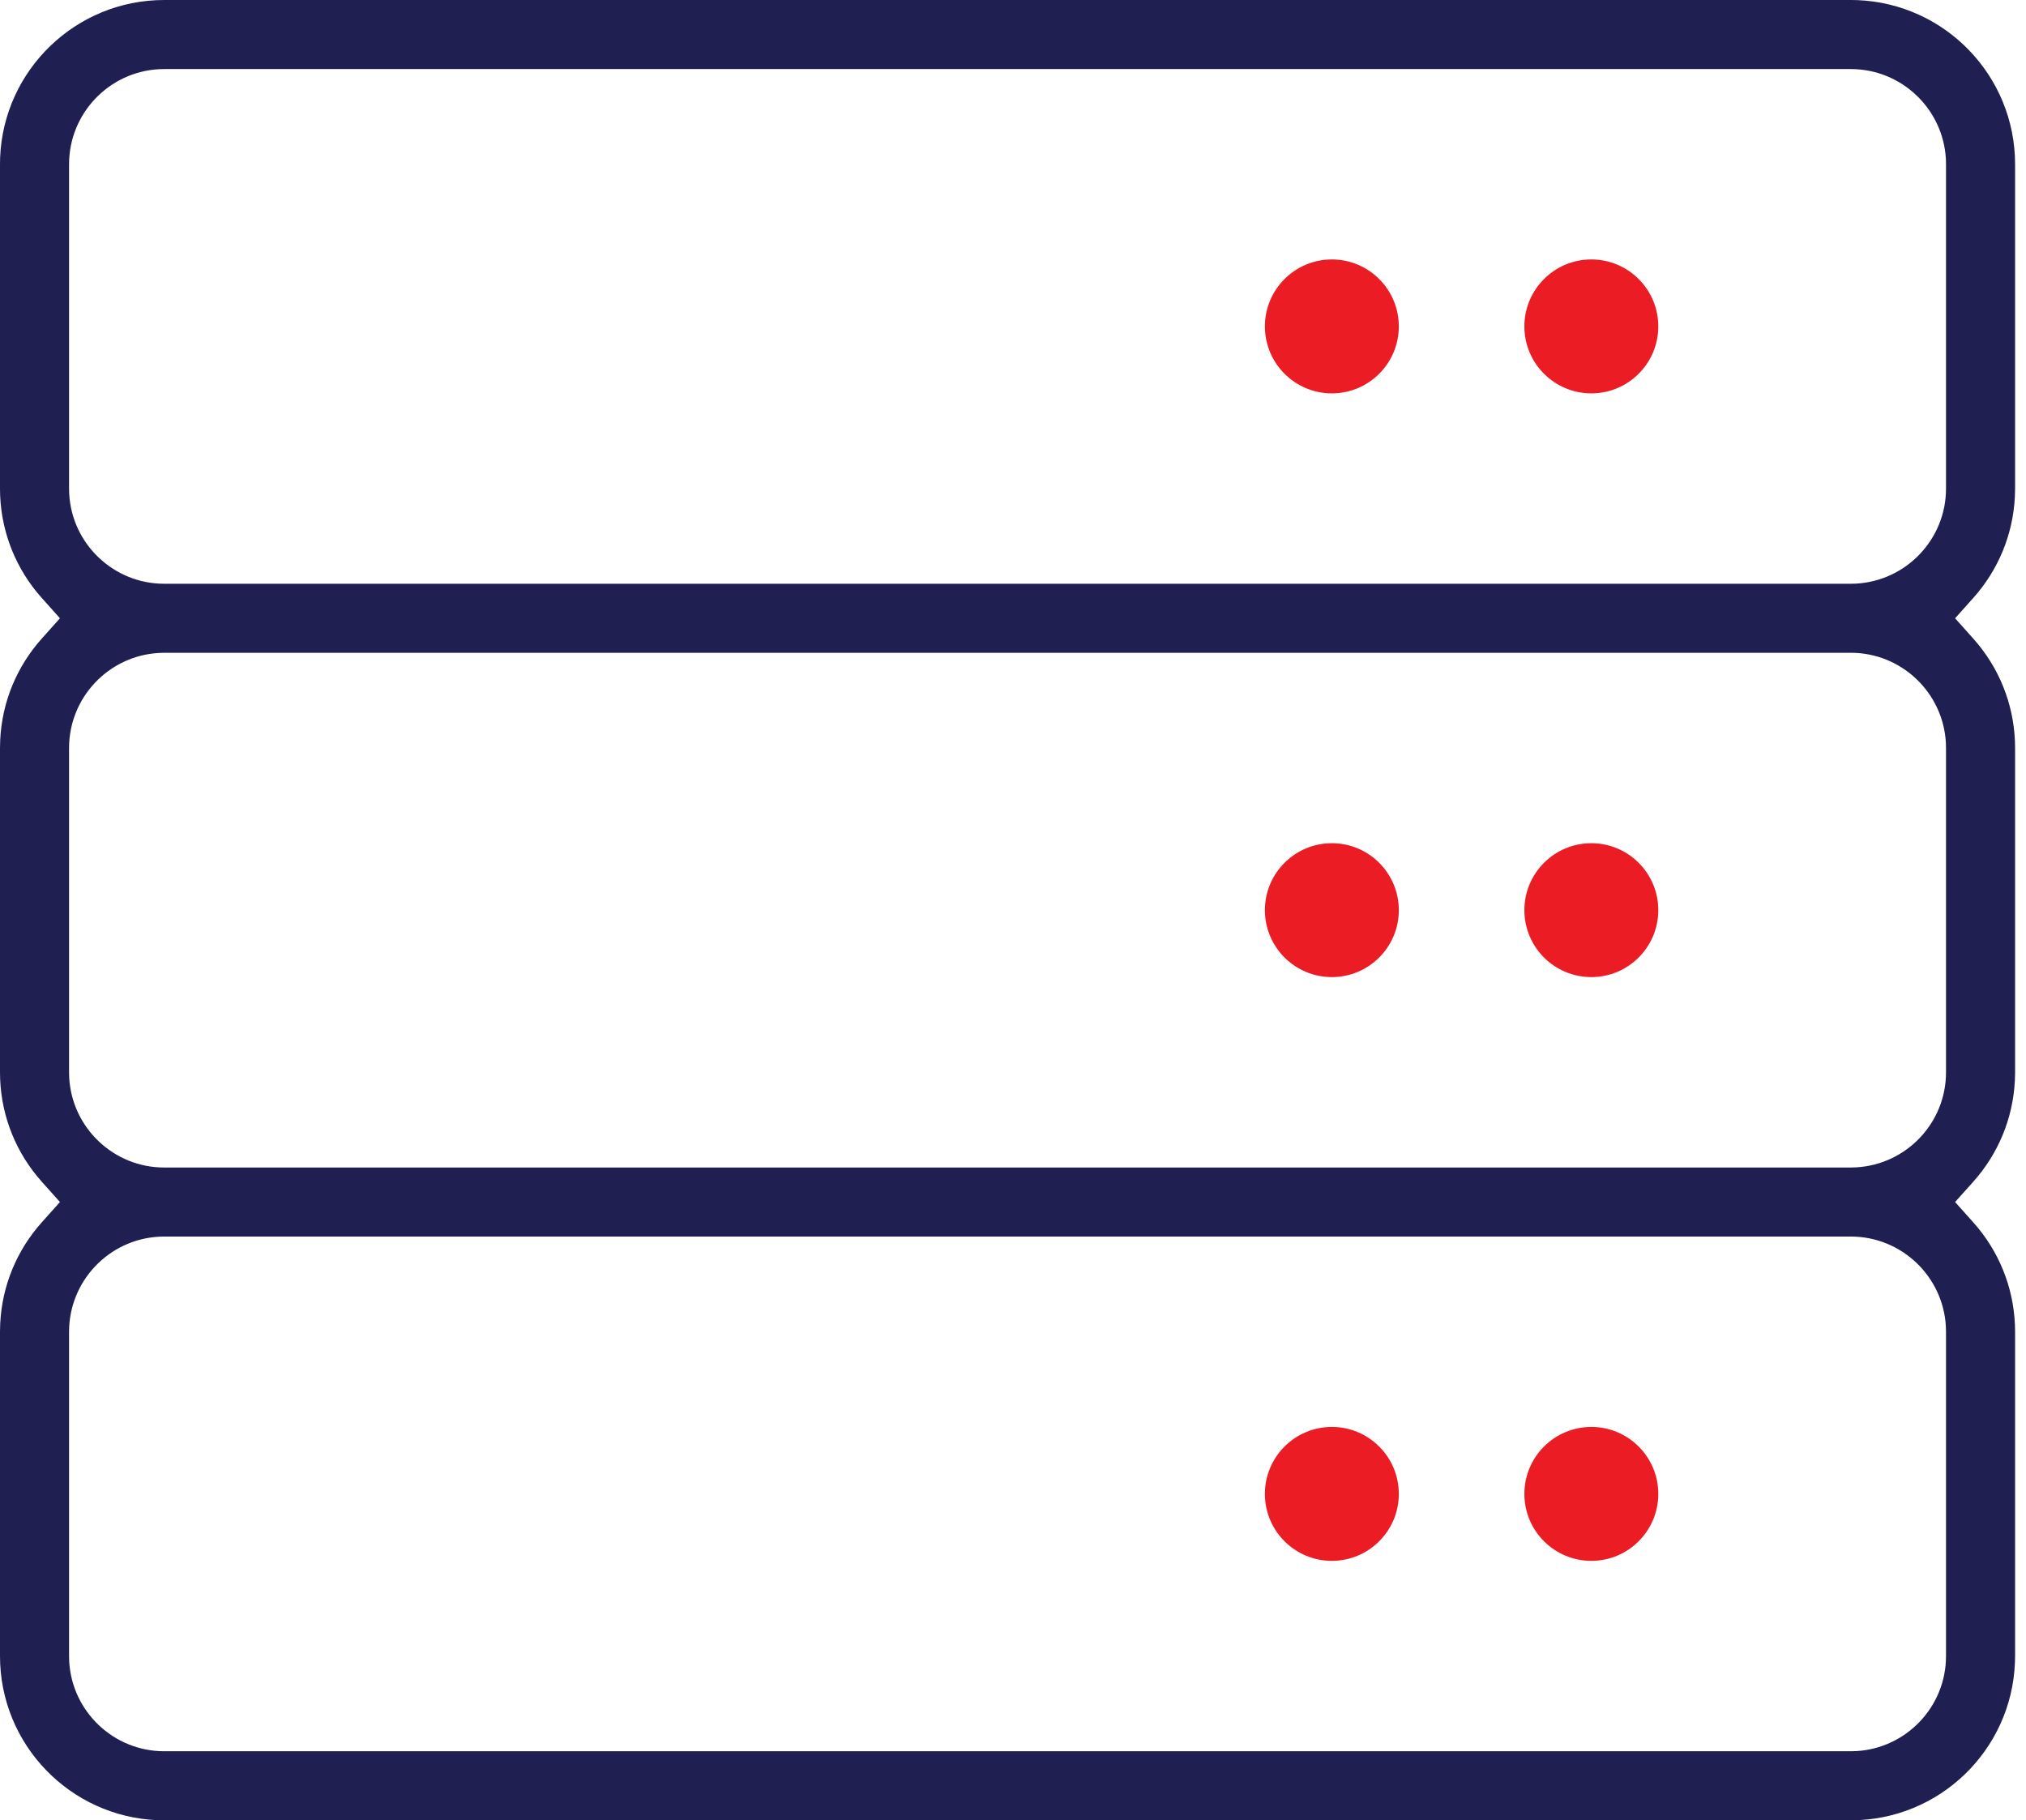
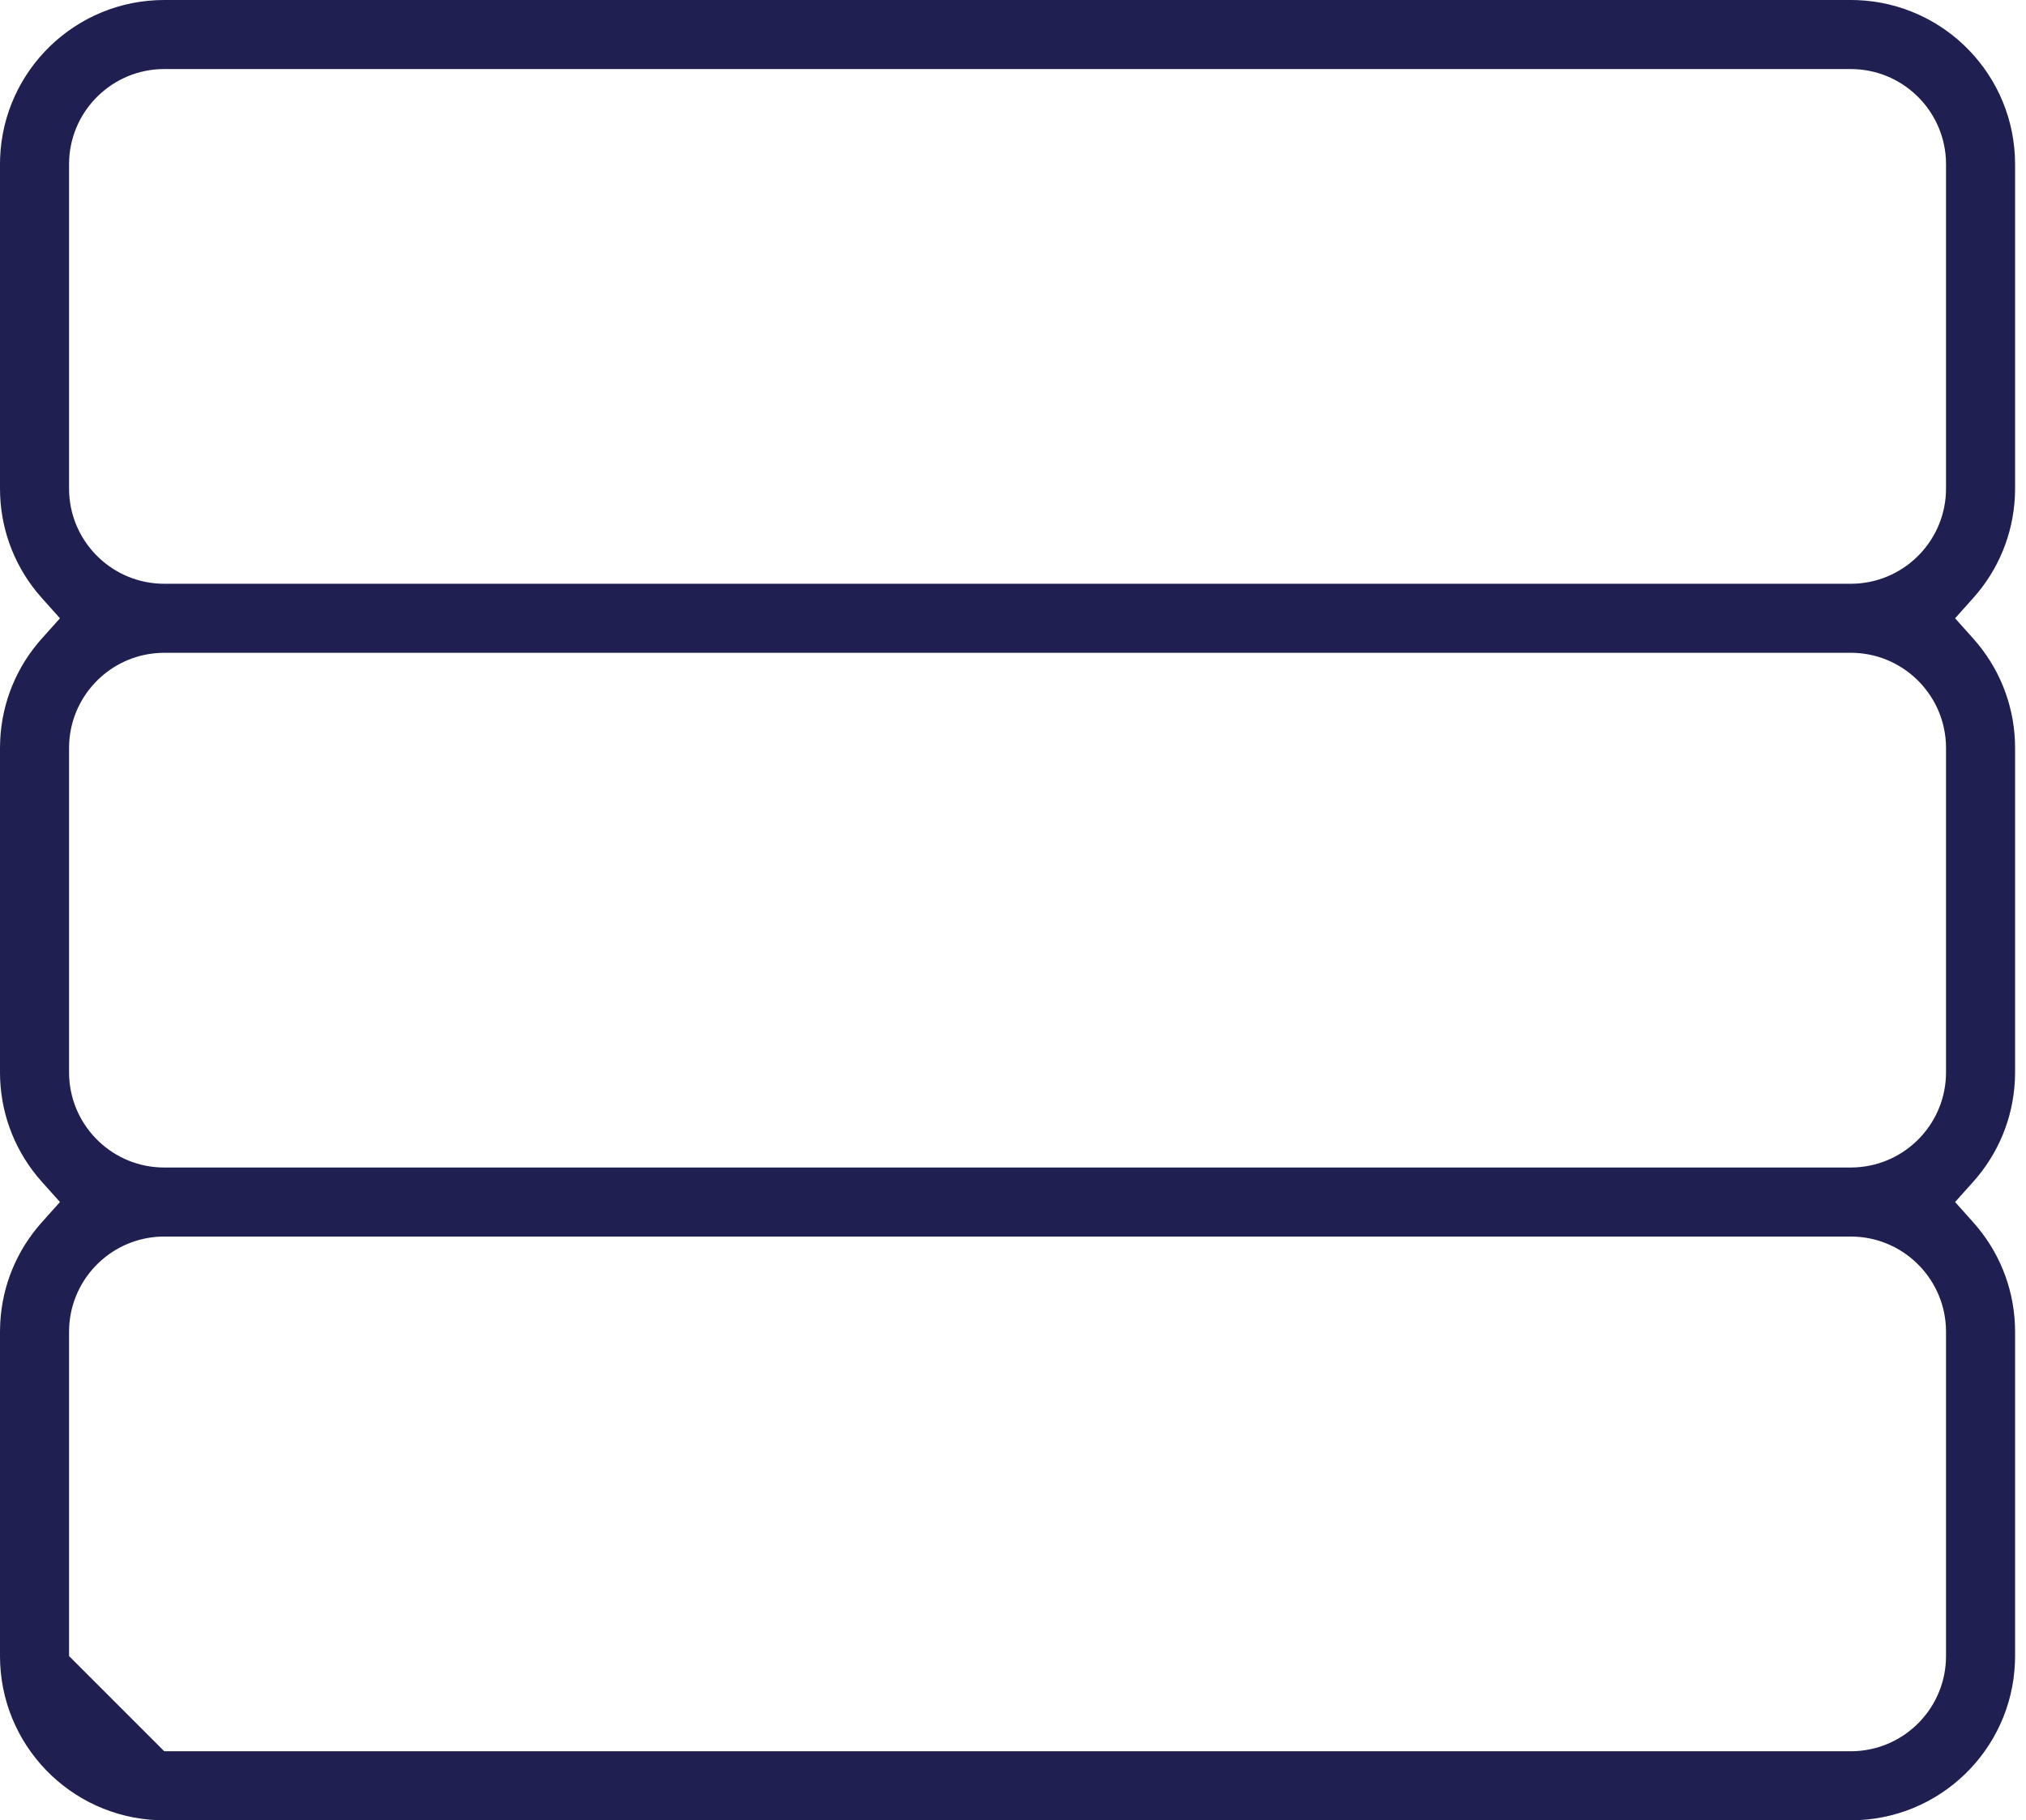
<svg xmlns="http://www.w3.org/2000/svg" width="69" height="62" viewBox="0 0 69 62">
  <g fill="none">
-     <path fill="#1F1F51" d="M63.033,0 L5.594,0 C2.58,0 0.123,2.384 0.004,5.369 L0,5.594 L0,16.64 C0,17.943 0.446,19.174 1.248,20.162 L1.425,20.369 L2.042,21.059 L1.425,21.748 C0.573,22.7 0.07,23.907 0.007,25.199 L0,25.477 L0,36.523 C0,37.826 0.446,39.057 1.248,40.044 L1.425,40.252 L2.042,40.941 L1.425,41.631 C0.573,42.582 0.07,43.79 0.007,45.082 L0,45.36 L0,56.406 C0,59.42 2.384,61.877 5.369,61.996 L5.594,62 L63.033,62 C66.048,62 68.505,59.616 68.623,56.631 L68.628,56.406 L68.628,45.36 C68.628,44.057 68.181,42.826 67.379,41.838 L67.202,41.631 L66.585,40.941 L67.202,40.252 C68.054,39.3 68.557,38.093 68.621,36.801 L68.628,36.523 L68.628,25.477 C68.628,24.174 68.181,22.943 67.379,21.956 L67.202,21.748 L66.585,21.059 L67.202,20.369 C68.054,19.418 68.557,18.21 68.621,16.918 L68.628,16.64 L68.628,5.594 C68.628,2.58 66.244,0.123 63.258,0.004 L63.033,0 Z M63.033,42.117 C64.76,42.117 66.175,43.472 66.271,45.176 L66.276,45.36 L66.276,56.406 C66.276,58.133 64.921,59.548 63.217,59.643 L63.033,59.648 L5.594,59.648 C3.867,59.648 2.452,58.293 2.357,56.59 L2.352,56.406 L2.352,45.36 C2.352,43.633 3.707,42.218 5.41,42.122 L5.594,42.117 L63.033,42.117 Z M63.033,22.234 C64.76,22.234 66.175,23.59 66.271,25.293 L66.276,25.477 L66.276,36.523 C66.276,38.25 64.921,39.665 63.217,39.76 L63.033,39.766 L5.594,39.766 C3.867,39.766 2.452,38.41 2.357,36.707 L2.352,36.523 L2.352,25.477 C2.352,23.75 3.707,22.335 5.41,22.24 L5.594,22.234 L63.033,22.234 Z M63.033,2.352 C64.76,2.352 66.175,3.707 66.271,5.41 L66.276,5.594 L66.276,16.64 C66.276,18.367 64.921,19.782 63.217,19.878 L63.033,19.883 L5.594,19.883 C3.867,19.883 2.452,18.528 2.357,16.824 L2.352,16.64 L2.352,5.594 C2.352,3.867 3.707,2.452 5.41,2.357 L5.594,2.352 L63.033,2.352 Z" />
-     <path fill="#EC1C24" d="M54.197,48.602 C55.456,48.602 56.477,49.623 56.477,50.883 C56.477,52.142 55.456,53.163 54.197,53.163 C52.937,53.163 51.916,52.142 51.916,50.883 C51.916,49.623 52.937,48.602 54.197,48.602 Z M45.36,48.602 C46.619,48.602 47.64,49.623 47.64,50.883 C47.64,52.142 46.619,53.163 45.36,53.163 C44.1,53.163 43.079,52.142 43.079,50.883 C43.079,49.623 44.1,48.602 45.36,48.602 Z M54.197,28.72 C55.456,28.72 56.477,29.741 56.477,31 C56.477,32.259 55.456,33.28 54.197,33.28 C52.937,33.28 51.916,32.259 51.916,31 C51.916,29.741 52.937,28.72 54.197,28.72 Z M45.36,28.72 C46.619,28.72 47.64,29.741 47.64,31 C47.64,32.259 46.619,33.28 45.36,33.28 C44.1,33.28 43.079,32.259 43.079,31 C43.079,29.741 44.1,28.72 45.36,28.72 Z M54.197,8.837 C55.456,8.837 56.477,9.858 56.477,11.117 C56.477,12.377 55.456,13.398 54.197,13.398 C52.937,13.398 51.916,12.377 51.916,11.117 C51.916,9.858 52.937,8.837 54.197,8.837 Z M45.36,8.837 C46.619,8.837 47.64,9.858 47.64,11.117 C47.64,12.377 46.619,13.398 45.36,13.398 C44.1,13.398 43.079,12.377 43.079,11.117 C43.079,9.858 44.1,8.837 45.36,8.837 Z" />
+     <path fill="#1F1F51" d="M63.033,0 L5.594,0 C2.58,0 0.123,2.384 0.004,5.369 L0,5.594 L0,16.64 C0,17.943 0.446,19.174 1.248,20.162 L1.425,20.369 L2.042,21.059 L1.425,21.748 C0.573,22.7 0.07,23.907 0.007,25.199 L0,25.477 L0,36.523 C0,37.826 0.446,39.057 1.248,40.044 L1.425,40.252 L2.042,40.941 L1.425,41.631 C0.573,42.582 0.07,43.79 0.007,45.082 L0,45.36 L0,56.406 C0,59.42 2.384,61.877 5.369,61.996 L5.594,62 L63.033,62 C66.048,62 68.505,59.616 68.623,56.631 L68.628,56.406 L68.628,45.36 C68.628,44.057 68.181,42.826 67.379,41.838 L67.202,41.631 L66.585,40.941 L67.202,40.252 C68.054,39.3 68.557,38.093 68.621,36.801 L68.628,36.523 L68.628,25.477 C68.628,24.174 68.181,22.943 67.379,21.956 L67.202,21.748 L66.585,21.059 L67.202,20.369 C68.054,19.418 68.557,18.21 68.621,16.918 L68.628,16.64 L68.628,5.594 C68.628,2.58 66.244,0.123 63.258,0.004 L63.033,0 Z M63.033,42.117 C64.76,42.117 66.175,43.472 66.271,45.176 L66.276,45.36 L66.276,56.406 C66.276,58.133 64.921,59.548 63.217,59.643 L63.033,59.648 L5.594,59.648 L2.352,56.406 L2.352,45.36 C2.352,43.633 3.707,42.218 5.41,42.122 L5.594,42.117 L63.033,42.117 Z M63.033,22.234 C64.76,22.234 66.175,23.59 66.271,25.293 L66.276,25.477 L66.276,36.523 C66.276,38.25 64.921,39.665 63.217,39.76 L63.033,39.766 L5.594,39.766 C3.867,39.766 2.452,38.41 2.357,36.707 L2.352,36.523 L2.352,25.477 C2.352,23.75 3.707,22.335 5.41,22.24 L5.594,22.234 L63.033,22.234 Z M63.033,2.352 C64.76,2.352 66.175,3.707 66.271,5.41 L66.276,5.594 L66.276,16.64 C66.276,18.367 64.921,19.782 63.217,19.878 L63.033,19.883 L5.594,19.883 C3.867,19.883 2.452,18.528 2.357,16.824 L2.352,16.64 L2.352,5.594 C2.352,3.867 3.707,2.452 5.41,2.357 L5.594,2.352 L63.033,2.352 Z" />
  </g>
</svg>